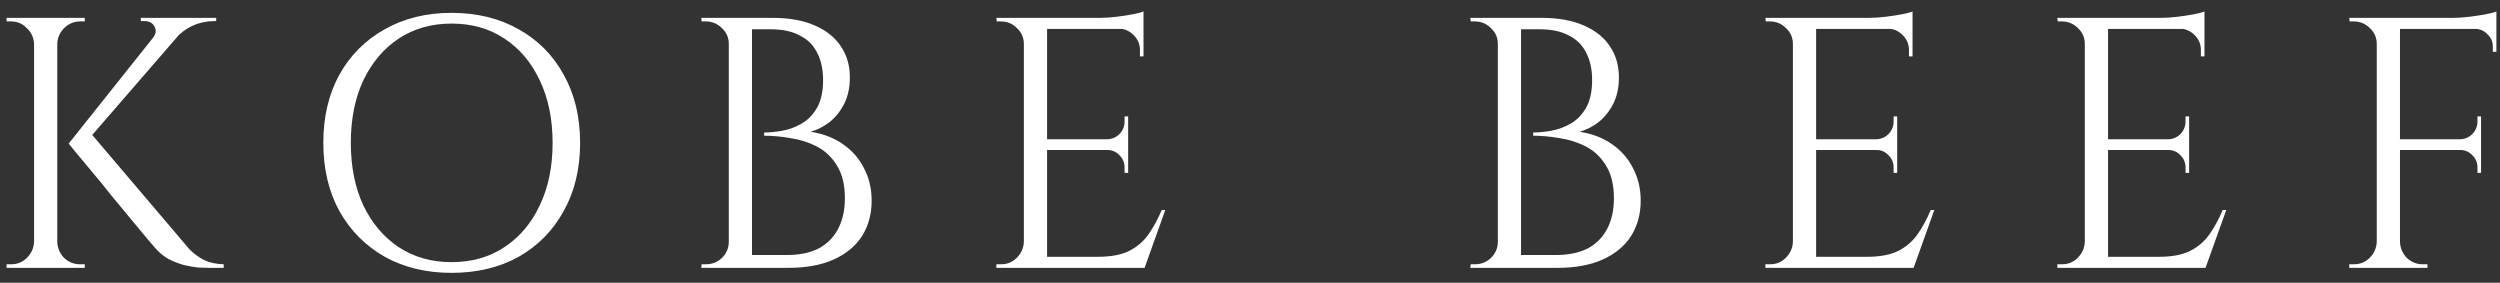
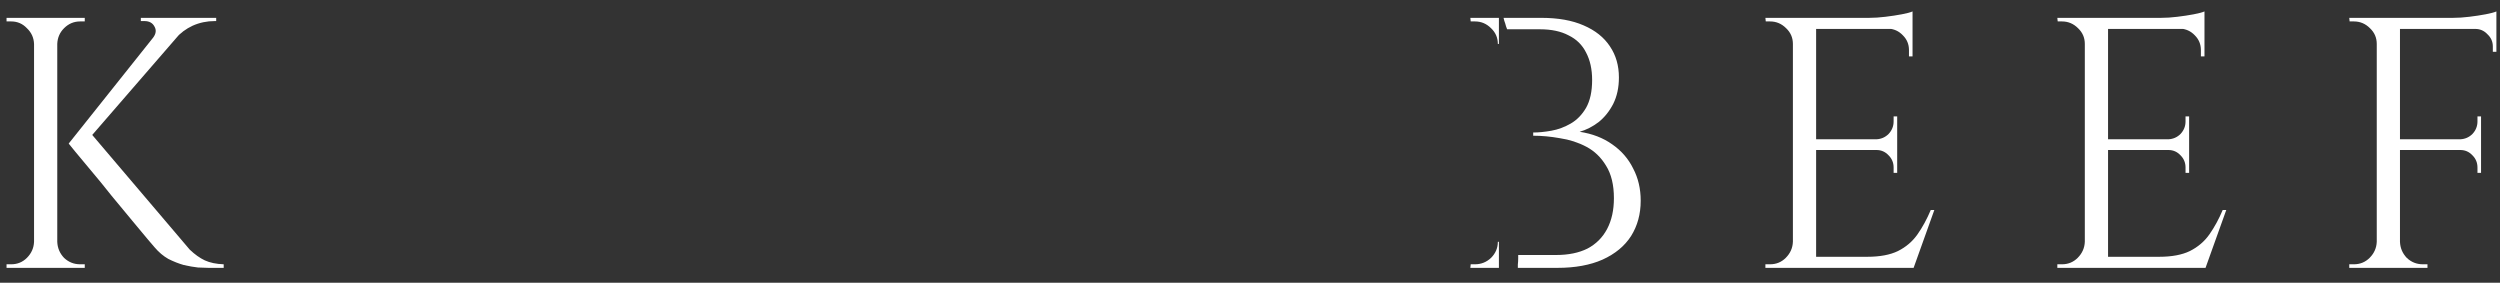
<svg xmlns="http://www.w3.org/2000/svg" width="168" height="19" viewBox="0 0 168 19" fill="none">
  <rect x="0" y="0" width="168" height="19" fill="#333333" stroke="none" />
  <path d="M161.278 1.2V18H159.718V1.2H161.278ZM166.726 9.36V10.08H161.206V9.36H166.726ZM167.758 1.2V1.944H161.206V1.2H167.758ZM166.726 10.032V11.616H166.486V11.256C166.486 10.936 166.374 10.664 166.15 10.44C165.926 10.2 165.654 10.08 165.334 10.08V10.032H166.726ZM166.726 7.824V9.408H165.334V9.36C165.654 9.344 165.926 9.224 166.15 9C166.374 8.76 166.486 8.48 166.486 8.16V7.824H166.726ZM167.758 1.872V3.48H167.518V3.12C167.518 2.8 167.398 2.528 167.158 2.304C166.934 2.064 166.662 1.944 166.342 1.944V1.872H167.758ZM167.758 0.768V1.464L164.83 1.2C165.182 1.2 165.55 1.176 165.934 1.128C166.334 1.08 166.702 1.024 167.038 0.96C167.374 0.896 167.614 0.832 167.758 0.768ZM159.79 16.248V18H157.87V17.76C157.87 17.76 157.918 17.76 158.014 17.76C158.126 17.76 158.182 17.76 158.182 17.76C158.598 17.76 158.95 17.616 159.238 17.328C159.542 17.024 159.702 16.664 159.718 16.248H159.79ZM159.79 2.952H159.718C159.718 2.536 159.566 2.184 159.262 1.896C158.958 1.592 158.598 1.44 158.182 1.44C158.182 1.44 158.134 1.44 158.038 1.44C157.942 1.44 157.894 1.44 157.894 1.44L157.87 1.2H159.79V2.952ZM161.206 16.248H161.278C161.294 16.664 161.446 17.024 161.734 17.328C162.038 17.616 162.398 17.76 162.814 17.76C162.814 17.76 162.862 17.76 162.958 17.76C163.054 17.76 163.11 17.76 163.126 17.76V18H161.206V16.248Z" fill="white" />
  <path d="M141.661 1.2V18H140.1V1.2H141.661ZM148.141 17.256V18H141.589V17.256H148.141ZM147.109 9.36V10.08H141.589V9.36H147.109ZM148.141 1.2V1.944H141.589V1.2H148.141ZM149.605 14.112L148.212 18H144.229L145.092 17.256C145.94 17.256 146.628 17.128 147.156 16.872C147.7 16.6 148.141 16.224 148.477 15.744C148.813 15.264 149.109 14.72 149.365 14.112H149.605ZM147.109 10.032V11.616H146.868V11.256C146.868 10.936 146.757 10.664 146.533 10.44C146.309 10.2 146.037 10.08 145.717 10.08V10.032H147.109ZM147.109 7.824V9.408H145.717V9.36C146.037 9.344 146.309 9.224 146.533 9C146.757 8.76 146.868 8.48 146.868 8.16V7.824H147.109ZM148.141 1.872V3.792H147.9V3.36C147.9 2.976 147.765 2.648 147.493 2.376C147.221 2.088 146.884 1.936 146.484 1.92V1.872H148.141ZM148.141 0.768V1.464L145.212 1.2C145.564 1.2 145.932 1.176 146.316 1.128C146.716 1.08 147.085 1.024 147.421 0.96C147.757 0.896 147.997 0.832 148.141 0.768ZM140.173 16.248V18H138.253V17.76C138.253 17.76 138.3 17.76 138.396 17.76C138.508 17.76 138.564 17.76 138.564 17.76C138.98 17.76 139.332 17.616 139.62 17.328C139.924 17.024 140.084 16.664 140.1 16.248H140.173ZM140.173 2.952H140.1C140.1 2.536 139.949 2.184 139.645 1.896C139.341 1.592 138.98 1.44 138.564 1.44C138.564 1.44 138.517 1.44 138.421 1.44C138.325 1.44 138.277 1.44 138.277 1.44L138.253 1.2H140.173V2.952Z" fill="white" />
  <path d="M122.043 1.2V18H120.483V1.2H122.043ZM128.523 17.256V18H121.971V17.256H128.523ZM127.491 9.36V10.08H121.971V9.36H127.491ZM128.523 1.2V1.944H121.971V1.2H128.523ZM129.987 14.112L128.595 18H124.611L125.475 17.256C126.323 17.256 127.011 17.128 127.539 16.872C128.083 16.6 128.523 16.224 128.859 15.744C129.195 15.264 129.491 14.72 129.747 14.112H129.987ZM127.491 10.032V11.616H127.251V11.256C127.251 10.936 127.139 10.664 126.915 10.44C126.691 10.2 126.419 10.08 126.099 10.08V10.032H127.491ZM127.491 7.824V9.408H126.099V9.36C126.419 9.344 126.691 9.224 126.915 9C127.139 8.76 127.251 8.48 127.251 8.16V7.824H127.491ZM128.523 1.872V3.792H128.283V3.36C128.283 2.976 128.147 2.648 127.875 2.376C127.603 2.088 127.267 1.936 126.867 1.92V1.872H128.523ZM128.523 0.768V1.464L125.595 1.2C125.947 1.2 126.315 1.176 126.699 1.128C127.099 1.08 127.467 1.024 127.803 0.96C128.139 0.896 128.379 0.832 128.523 0.768ZM120.555 16.248V18H118.635V17.76C118.635 17.76 118.683 17.76 118.779 17.76C118.891 17.76 118.947 17.76 118.947 17.76C119.363 17.76 119.715 17.616 120.003 17.328C120.307 17.024 120.467 16.664 120.483 16.248H120.555ZM120.555 2.952H120.483C120.483 2.536 120.331 2.184 120.027 1.896C119.723 1.592 119.363 1.44 118.947 1.44C118.947 1.44 118.899 1.44 118.803 1.44C118.707 1.44 118.659 1.44 118.659 1.44L118.635 1.2H120.555V2.952Z" fill="white" />
-   <path d="M101.039 1.2H103.583C104.703 1.2 105.647 1.368 106.415 1.704C107.199 2.04 107.791 2.512 108.191 3.12C108.591 3.712 108.791 4.408 108.791 5.208C108.791 5.88 108.663 6.472 108.407 6.984C108.151 7.48 107.823 7.888 107.423 8.208C107.023 8.512 106.599 8.728 106.151 8.856C106.999 8.984 107.727 9.264 108.335 9.696C108.959 10.128 109.431 10.672 109.751 11.328C110.087 11.968 110.255 12.688 110.255 13.488C110.255 14.384 110.039 15.176 109.607 15.864C109.175 16.536 108.535 17.064 107.687 17.448C106.855 17.816 105.847 18 104.663 18H101.999C101.999 18 101.999 17.928 101.999 17.784C102.015 17.64 102.023 17.496 102.023 17.352C102.023 17.208 102.023 17.136 102.023 17.136H104.567C105.399 17.136 106.103 16.992 106.679 16.704C107.255 16.4 107.695 15.96 107.999 15.384C108.303 14.808 108.455 14.12 108.455 13.32C108.455 12.424 108.279 11.696 107.927 11.136C107.591 10.576 107.151 10.152 106.607 9.864C106.063 9.576 105.471 9.384 104.831 9.288C104.207 9.176 103.607 9.12 103.031 9.12V8.904C103.399 8.904 103.807 8.864 104.255 8.784C104.703 8.704 105.135 8.544 105.551 8.304C105.967 8.064 106.311 7.712 106.583 7.248C106.855 6.768 106.991 6.144 106.991 5.376C106.991 4.656 106.855 4.04 106.583 3.528C106.327 3.016 105.935 2.632 105.407 2.376C104.895 2.104 104.255 1.968 103.487 1.968H101.279C101.279 1.952 101.255 1.888 101.207 1.776C101.175 1.648 101.135 1.52 101.087 1.392C101.055 1.264 101.039 1.2 101.039 1.2ZM102.215 1.2V18H100.655V1.2H102.215ZM100.727 16.248V18H98.807L98.831 17.76C98.863 17.76 98.911 17.76 98.975 17.76C99.055 17.76 99.103 17.76 99.119 17.76C99.535 17.76 99.895 17.616 100.199 17.328C100.503 17.024 100.655 16.664 100.655 16.248H100.727ZM100.727 2.952H100.655C100.655 2.536 100.503 2.184 100.199 1.896C99.895 1.592 99.535 1.44 99.119 1.44C99.103 1.44 99.055 1.44 98.975 1.44C98.911 1.44 98.863 1.44 98.831 1.44L98.807 1.2H100.727V2.952Z" fill="white" />
-   <path d="M70.364 1.2V18H68.804V1.2H70.364ZM76.844 17.256V18H70.292V17.256H76.844ZM75.812 9.36V10.08H70.292V9.36H75.812ZM76.844 1.2V1.944H70.292V1.2H76.844ZM78.308 14.112L76.916 18H72.932L73.796 17.256C74.644 17.256 75.332 17.128 75.86 16.872C76.404 16.6 76.844 16.224 77.18 15.744C77.516 15.264 77.812 14.72 78.068 14.112H78.308ZM75.812 10.032V11.616H75.572V11.256C75.572 10.936 75.46 10.664 75.236 10.44C75.012 10.2 74.74 10.08 74.42 10.08V10.032H75.812ZM75.812 7.824V9.408H74.42V9.36C74.74 9.344 75.012 9.224 75.236 9C75.46 8.76 75.572 8.48 75.572 8.16V7.824H75.812ZM76.844 1.872V3.792H76.604V3.36C76.604 2.976 76.468 2.648 76.196 2.376C75.924 2.088 75.588 1.936 75.188 1.92V1.872H76.844ZM76.844 0.768V1.464L73.916 1.2C74.268 1.2 74.636 1.176 75.02 1.128C75.42 1.08 75.788 1.024 76.124 0.96C76.46 0.896 76.7 0.832 76.844 0.768ZM68.876 16.248V18H66.956V17.76C66.956 17.76 67.004 17.76 67.1 17.76C67.212 17.76 67.268 17.76 67.268 17.76C67.684 17.76 68.036 17.616 68.324 17.328C68.628 17.024 68.788 16.664 68.804 16.248H68.876ZM68.876 2.952H68.804C68.804 2.536 68.652 2.184 68.348 1.896C68.044 1.592 67.684 1.44 67.268 1.44C67.268 1.44 67.22 1.44 67.124 1.44C67.028 1.44 66.98 1.44 66.98 1.44L66.956 1.2H68.876V2.952Z" fill="white" />
-   <path d="M49.359 1.2H51.904C53.023 1.2 53.968 1.368 54.736 1.704C55.52 2.04 56.111 2.512 56.511 3.12C56.911 3.712 57.111 4.408 57.111 5.208C57.111 5.88 56.983 6.472 56.727 6.984C56.471 7.48 56.144 7.888 55.743 8.208C55.343 8.512 54.919 8.728 54.471 8.856C55.319 8.984 56.047 9.264 56.656 9.696C57.279 10.128 57.752 10.672 58.072 11.328C58.407 11.968 58.575 12.688 58.575 13.488C58.575 14.384 58.359 15.176 57.928 15.864C57.495 16.536 56.855 17.064 56.008 17.448C55.175 17.816 54.167 18 52.983 18H50.319C50.319 18 50.319 17.928 50.319 17.784C50.336 17.64 50.343 17.496 50.343 17.352C50.343 17.208 50.343 17.136 50.343 17.136H52.888C53.719 17.136 54.423 16.992 54.999 16.704C55.575 16.4 56.016 15.96 56.319 15.384C56.623 14.808 56.776 14.12 56.776 13.32C56.776 12.424 56.599 11.696 56.248 11.136C55.911 10.576 55.471 10.152 54.928 9.864C54.383 9.576 53.791 9.384 53.151 9.288C52.528 9.176 51.928 9.12 51.352 9.12V8.904C51.719 8.904 52.127 8.864 52.575 8.784C53.023 8.704 53.456 8.544 53.871 8.304C54.288 8.064 54.632 7.712 54.904 7.248C55.175 6.768 55.312 6.144 55.312 5.376C55.312 4.656 55.175 4.04 54.904 3.528C54.648 3.016 54.255 2.632 53.727 2.376C53.215 2.104 52.575 1.968 51.807 1.968H49.599C49.599 1.952 49.575 1.888 49.528 1.776C49.495 1.648 49.456 1.52 49.407 1.392C49.376 1.264 49.359 1.2 49.359 1.2ZM50.535 1.2V18H48.975V1.2H50.535ZM49.047 16.248V18H47.127L47.151 17.76C47.184 17.76 47.231 17.76 47.295 17.76C47.376 17.76 47.423 17.76 47.44 17.76C47.855 17.76 48.215 17.616 48.52 17.328C48.824 17.024 48.975 16.664 48.975 16.248H49.047ZM49.047 2.952H48.975C48.975 2.536 48.824 2.184 48.52 1.896C48.215 1.592 47.855 1.44 47.44 1.44C47.423 1.44 47.376 1.44 47.295 1.44C47.231 1.44 47.184 1.44 47.151 1.44L47.127 1.2H49.047V2.952Z" fill="white" />
-   <path d="M30.343 0.864C32.055 0.864 33.559 1.232 34.855 1.968C36.151 2.688 37.159 3.704 37.879 5.016C38.615 6.328 38.983 7.856 38.983 9.6C38.983 11.344 38.615 12.872 37.879 14.184C37.159 15.496 36.151 16.52 34.855 17.256C33.559 17.976 32.055 18.336 30.343 18.336C28.647 18.336 27.151 17.976 25.855 17.256C24.559 16.52 23.543 15.496 22.807 14.184C22.087 12.872 21.727 11.344 21.727 9.6C21.727 7.856 22.087 6.328 22.807 5.016C23.543 3.704 24.559 2.688 25.855 1.968C27.151 1.232 28.647 0.864 30.343 0.864ZM30.343 17.616C31.703 17.616 32.887 17.28 33.895 16.608C34.919 15.936 35.711 15 36.271 13.8C36.847 12.6 37.135 11.2 37.135 9.6C37.135 8 36.847 6.6 36.271 5.4C35.711 4.2 34.919 3.264 33.895 2.592C32.887 1.92 31.703 1.584 30.343 1.584C28.999 1.584 27.815 1.92 26.791 2.592C25.783 3.264 24.991 4.2 24.415 5.4C23.855 6.6 23.575 8 23.575 9.6C23.575 11.2 23.855 12.6 24.415 13.8C24.991 15 25.783 15.936 26.791 16.608C27.815 17.28 28.999 17.616 30.343 17.616Z" fill="white" />
+   <path d="M101.039 1.2H103.583C104.703 1.2 105.647 1.368 106.415 1.704C107.199 2.04 107.791 2.512 108.191 3.12C108.591 3.712 108.791 4.408 108.791 5.208C108.791 5.88 108.663 6.472 108.407 6.984C108.151 7.48 107.823 7.888 107.423 8.208C107.023 8.512 106.599 8.728 106.151 8.856C106.999 8.984 107.727 9.264 108.335 9.696C108.959 10.128 109.431 10.672 109.751 11.328C110.087 11.968 110.255 12.688 110.255 13.488C110.255 14.384 110.039 15.176 109.607 15.864C109.175 16.536 108.535 17.064 107.687 17.448C106.855 17.816 105.847 18 104.663 18H101.999C101.999 18 101.999 17.928 101.999 17.784C102.015 17.64 102.023 17.496 102.023 17.352C102.023 17.208 102.023 17.136 102.023 17.136H104.567C105.399 17.136 106.103 16.992 106.679 16.704C107.255 16.4 107.695 15.96 107.999 15.384C108.303 14.808 108.455 14.12 108.455 13.32C108.455 12.424 108.279 11.696 107.927 11.136C107.591 10.576 107.151 10.152 106.607 9.864C106.063 9.576 105.471 9.384 104.831 9.288C104.207 9.176 103.607 9.12 103.031 9.12V8.904C103.399 8.904 103.807 8.864 104.255 8.784C104.703 8.704 105.135 8.544 105.551 8.304C105.967 8.064 106.311 7.712 106.583 7.248C106.855 6.768 106.991 6.144 106.991 5.376C106.991 4.656 106.855 4.04 106.583 3.528C106.327 3.016 105.935 2.632 105.407 2.376C104.895 2.104 104.255 1.968 103.487 1.968H101.279C101.279 1.952 101.255 1.888 101.207 1.776C101.175 1.648 101.135 1.52 101.087 1.392C101.055 1.264 101.039 1.2 101.039 1.2ZM102.215 1.2V18V1.2H102.215ZM100.727 16.248V18H98.807L98.831 17.76C98.863 17.76 98.911 17.76 98.975 17.76C99.055 17.76 99.103 17.76 99.119 17.76C99.535 17.76 99.895 17.616 100.199 17.328C100.503 17.024 100.655 16.664 100.655 16.248H100.727ZM100.727 2.952H100.655C100.655 2.536 100.503 2.184 100.199 1.896C99.895 1.592 99.535 1.44 99.119 1.44C99.103 1.44 99.055 1.44 98.975 1.44C98.911 1.44 98.863 1.44 98.831 1.44L98.807 1.2H100.727V2.952Z" fill="white" />
  <path d="M5.936 8.76L12.752 16.776C13.088 17.096 13.424 17.336 13.76 17.496C14.112 17.656 14.536 17.744 15.032 17.76V18H14C13.84 18 13.608 17.992 13.304 17.976C13.016 17.944 12.696 17.888 12.344 17.808C12.008 17.712 11.664 17.576 11.312 17.4C10.976 17.208 10.672 16.952 10.4 16.632C10.4 16.632 10.256 16.464 9.968 16.128C9.696 15.792 9.336 15.36 8.888 14.832C8.456 14.304 7.992 13.744 7.496 13.152C7.016 12.544 6.552 11.976 6.104 11.448C5.672 10.92 5.312 10.488 5.024 10.152C4.752 9.816 4.616 9.648 4.616 9.648L5.936 8.76ZM12.872 1.368L5.696 9.648H4.616L11.216 1.368H12.872ZM14.528 1.2V1.416H14.432C13.904 1.416 13.408 1.52 12.944 1.728C12.496 1.936 12.112 2.224 11.792 2.592L10.28 2.544C10.488 2.272 10.52 2.016 10.376 1.776C10.248 1.536 10.024 1.416 9.704 1.416H9.464V1.2H14.432H14.528ZM3.848 1.2V18H2.288V1.2H3.848ZM2.36 16.248V18H0.44V17.76C0.44 17.76 0.488 17.76 0.584 17.76C0.696 17.76 0.752 17.76 0.752 17.76C1.168 17.76 1.52 17.616 1.808 17.328C2.112 17.024 2.272 16.664 2.288 16.248H2.36ZM2.36 2.952H2.288C2.272 2.536 2.112 2.184 1.808 1.896C1.52 1.592 1.168 1.44 0.752 1.44C0.752 1.44 0.696 1.44 0.584 1.44C0.488 1.44 0.44 1.44 0.44 1.44V1.2H2.36V2.952ZM3.776 16.248H3.848C3.864 16.664 4.016 17.024 4.304 17.328C4.608 17.616 4.968 17.76 5.384 17.76C5.384 17.76 5.432 17.76 5.528 17.76C5.624 17.76 5.68 17.76 5.696 17.76V18H3.776V16.248ZM3.776 2.952V1.2H5.696V1.44C5.68 1.44 5.624 1.44 5.528 1.44C5.432 1.44 5.384 1.44 5.384 1.44C4.968 1.44 4.608 1.592 4.304 1.896C4.016 2.184 3.864 2.536 3.848 2.952H3.776Z" fill="white" />
</svg>